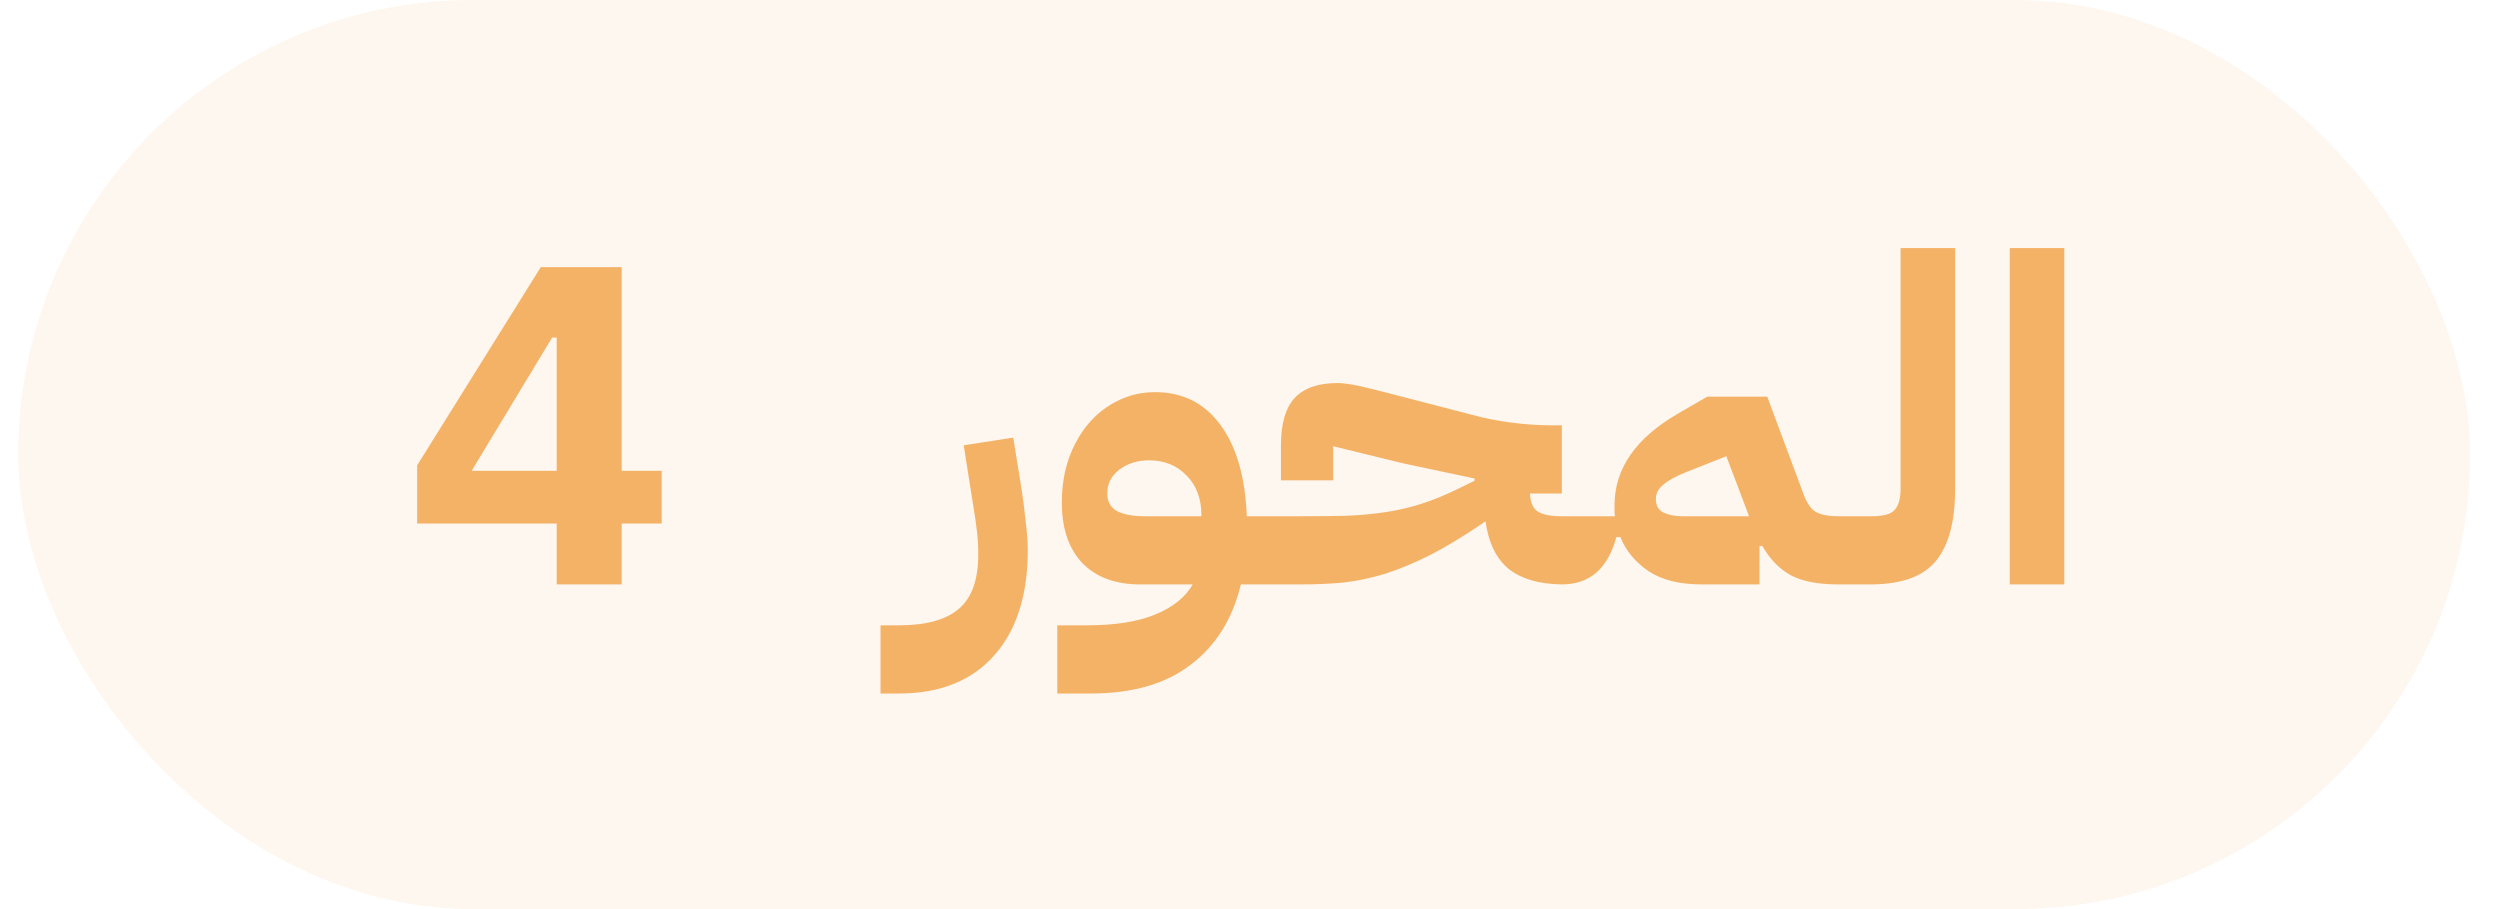
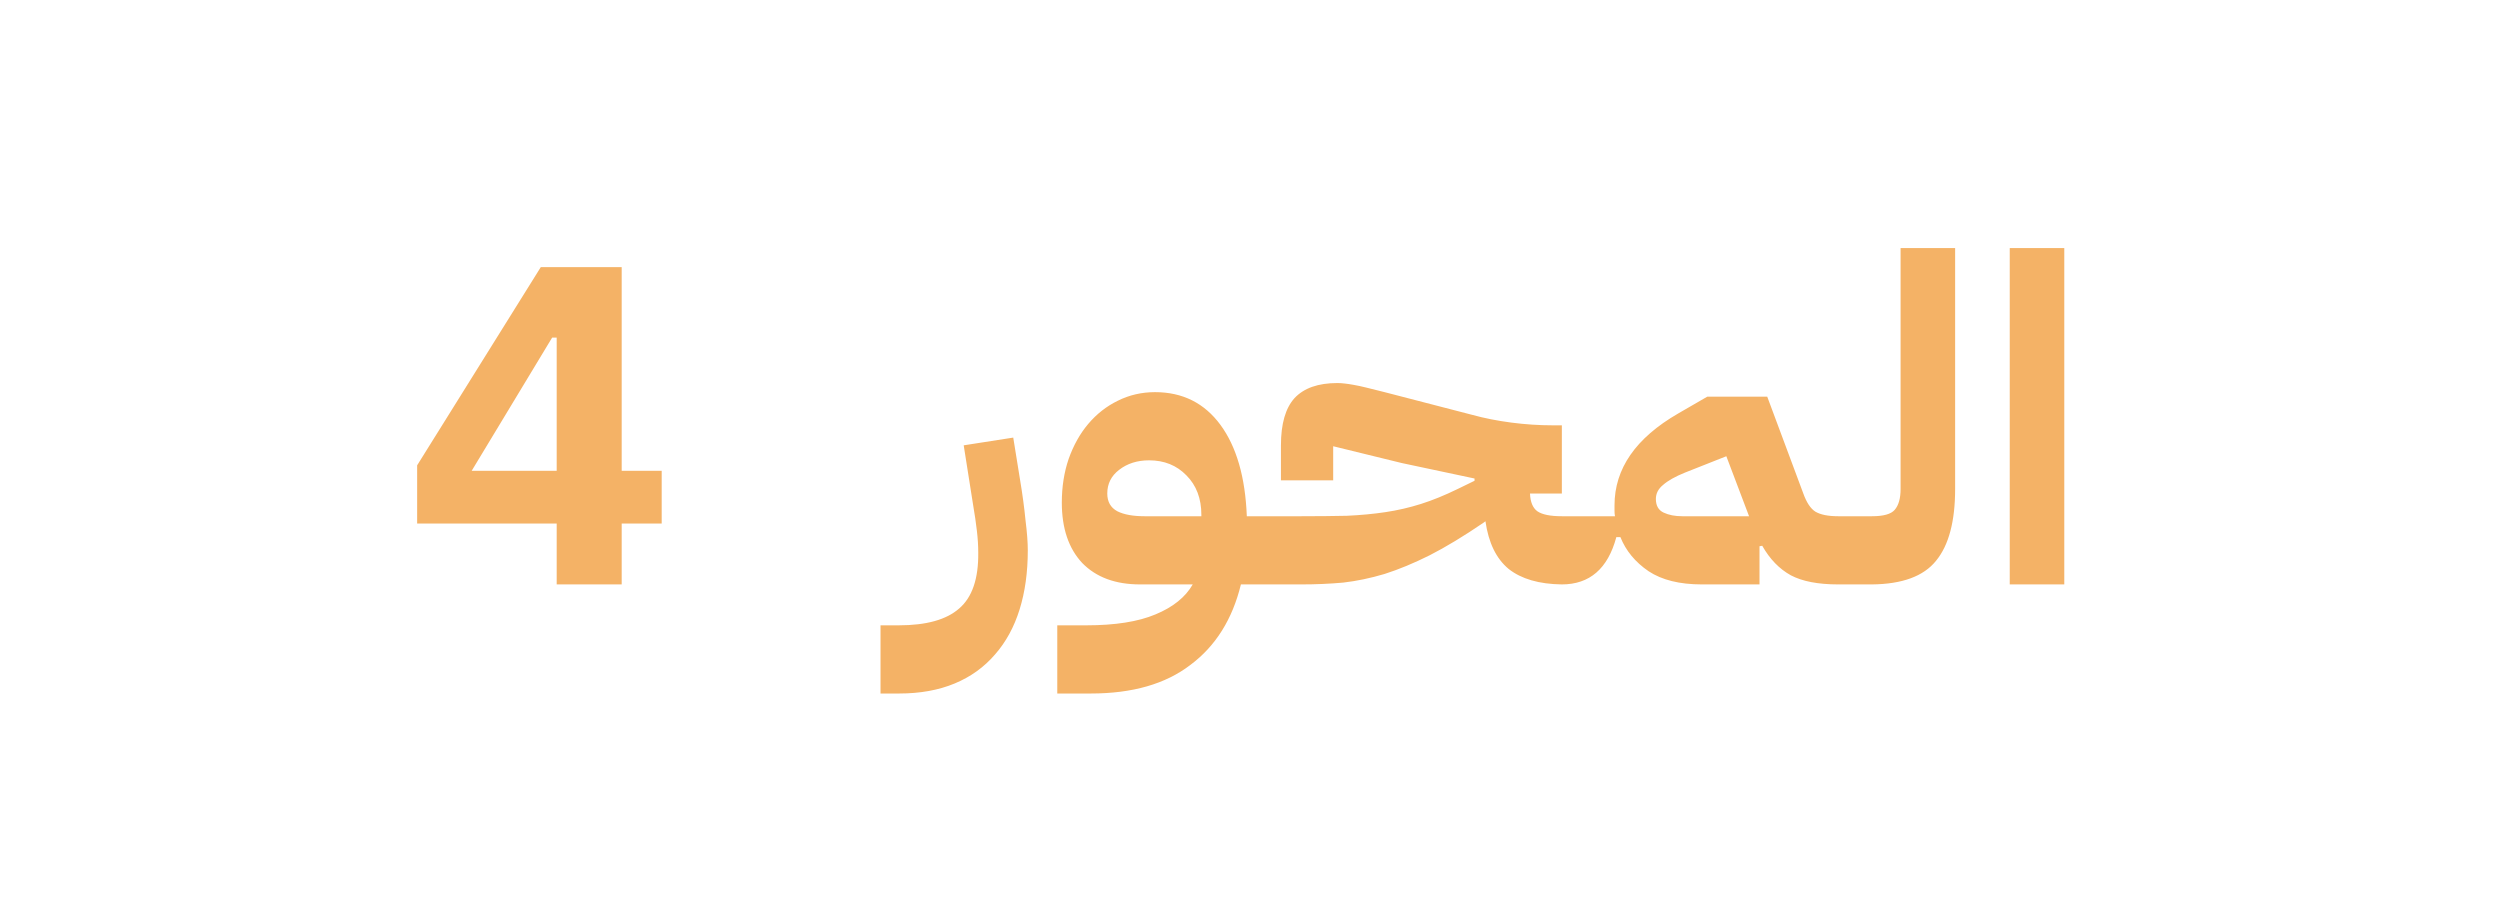
<svg xmlns="http://www.w3.org/2000/svg" width="77" height="28" viewBox="0 0 77 28" fill="none">
-   <rect x="0.56" width="75.52" height="28" rx="14" fill="#F4B266" fill-opacity="0.1" />
  <path d="M27.12 19.26H27.68C28.53 19.26 29.15 19.087 29.542 18.742C29.944 18.397 30.14 17.823 30.13 17.02C30.13 16.805 30.116 16.581 30.088 16.348C30.06 16.105 30.023 15.849 29.976 15.578L29.682 13.716L31.208 13.478L31.418 14.78C31.493 15.228 31.549 15.643 31.586 16.026C31.633 16.399 31.656 16.707 31.656 16.95C31.656 17.622 31.572 18.229 31.404 18.77C31.236 19.311 30.984 19.773 30.648 20.156C30.312 20.548 29.897 20.847 29.402 21.052C28.908 21.257 28.338 21.36 27.694 21.36H27.12V19.26ZM32.564 19.26H33.46C34.346 19.26 35.056 19.148 35.588 18.924C36.129 18.7 36.512 18.392 36.736 18H35.112C34.356 18 33.763 17.781 33.334 17.342C32.914 16.894 32.704 16.273 32.704 15.48C32.704 14.995 32.774 14.547 32.914 14.136C33.063 13.716 33.264 13.357 33.516 13.058C33.777 12.75 34.081 12.512 34.426 12.344C34.781 12.167 35.163 12.078 35.574 12.078C36.423 12.078 37.095 12.414 37.59 13.086C38.084 13.758 38.355 14.696 38.402 15.9H39.116V17.58L38.696 18H38.22C37.959 19.073 37.441 19.899 36.666 20.478C35.901 21.066 34.879 21.36 33.6 21.36H32.564V19.26ZM34.104 15.2C34.104 15.452 34.206 15.634 34.412 15.746C34.617 15.849 34.897 15.9 35.252 15.9H37.002V15.858C37.002 15.354 36.848 14.948 36.54 14.64C36.241 14.332 35.858 14.178 35.392 14.178C35.028 14.178 34.72 14.276 34.468 14.472C34.225 14.659 34.104 14.901 34.104 15.2ZM38.697 16.32L39.117 15.9H40.083C40.605 15.9 41.072 15.895 41.483 15.886C41.903 15.867 42.299 15.83 42.672 15.774C43.046 15.718 43.41 15.634 43.764 15.522C44.119 15.41 44.497 15.256 44.898 15.06L45.416 14.808V14.738L43.176 14.262L41.062 13.744V14.794H39.453V13.716C39.453 13.053 39.593 12.568 39.873 12.26C40.162 11.952 40.6 11.798 41.188 11.798C41.263 11.798 41.338 11.803 41.413 11.812C41.496 11.821 41.59 11.835 41.693 11.854C41.804 11.873 41.935 11.901 42.084 11.938C42.234 11.975 42.42 12.022 42.645 12.078L45.346 12.778C45.72 12.881 46.121 12.96 46.55 13.016C46.98 13.072 47.404 13.1 47.825 13.1H48.105V15.2H47.124C47.134 15.461 47.209 15.643 47.349 15.746C47.498 15.849 47.75 15.9 48.105 15.9H48.525V17.58L48.105 18C47.404 17.991 46.858 17.832 46.467 17.524C46.084 17.207 45.846 16.717 45.752 16.054L45.697 16.096C45.081 16.516 44.525 16.852 44.031 17.104C43.545 17.347 43.083 17.538 42.645 17.678C42.206 17.809 41.781 17.897 41.37 17.944C40.96 17.981 40.531 18 40.083 18H38.697V16.32ZM48.103 16.32L48.523 15.9H49.741C49.731 15.844 49.727 15.788 49.727 15.732C49.727 15.676 49.727 15.62 49.727 15.564C49.727 14.435 50.38 13.492 51.687 12.736L52.583 12.218H54.431L55.537 15.186C55.639 15.475 55.766 15.667 55.915 15.76C56.074 15.853 56.307 15.9 56.615 15.9H57.035V17.58L56.615 18C55.999 18 55.514 17.907 55.159 17.72C54.804 17.524 54.51 17.221 54.277 16.81L54.193 16.824V18H52.415C51.733 18 51.188 17.865 50.777 17.594C50.366 17.314 50.077 16.964 49.909 16.544H49.783C49.522 17.515 48.962 18 48.103 18V16.32ZM51.001 15.368C51.001 15.573 51.08 15.713 51.239 15.788C51.398 15.863 51.589 15.9 51.813 15.9H53.871L53.171 14.052L51.897 14.556C51.598 14.677 51.374 14.803 51.225 14.934C51.075 15.055 51.001 15.2 51.001 15.368ZM56.62 16.32L57.04 15.9H57.656C58.011 15.9 58.244 15.835 58.356 15.704C58.478 15.564 58.538 15.349 58.538 15.06V7.64H60.218V15.06C60.218 16.059 60.022 16.796 59.63 17.272C59.248 17.748 58.59 17.991 57.656 18H56.62V16.32ZM61.9 7.64H63.58V18H61.9V7.64Z" fill="#F4B266" />
  <path d="M17.146 18V16.124H12.848V14.332L16.656 8.228H19.148V14.5H20.38V16.124H19.148V18H17.146ZM14.528 14.5H17.146V10.398H17.006L14.528 14.5Z" fill="#F4B266" />
</svg>